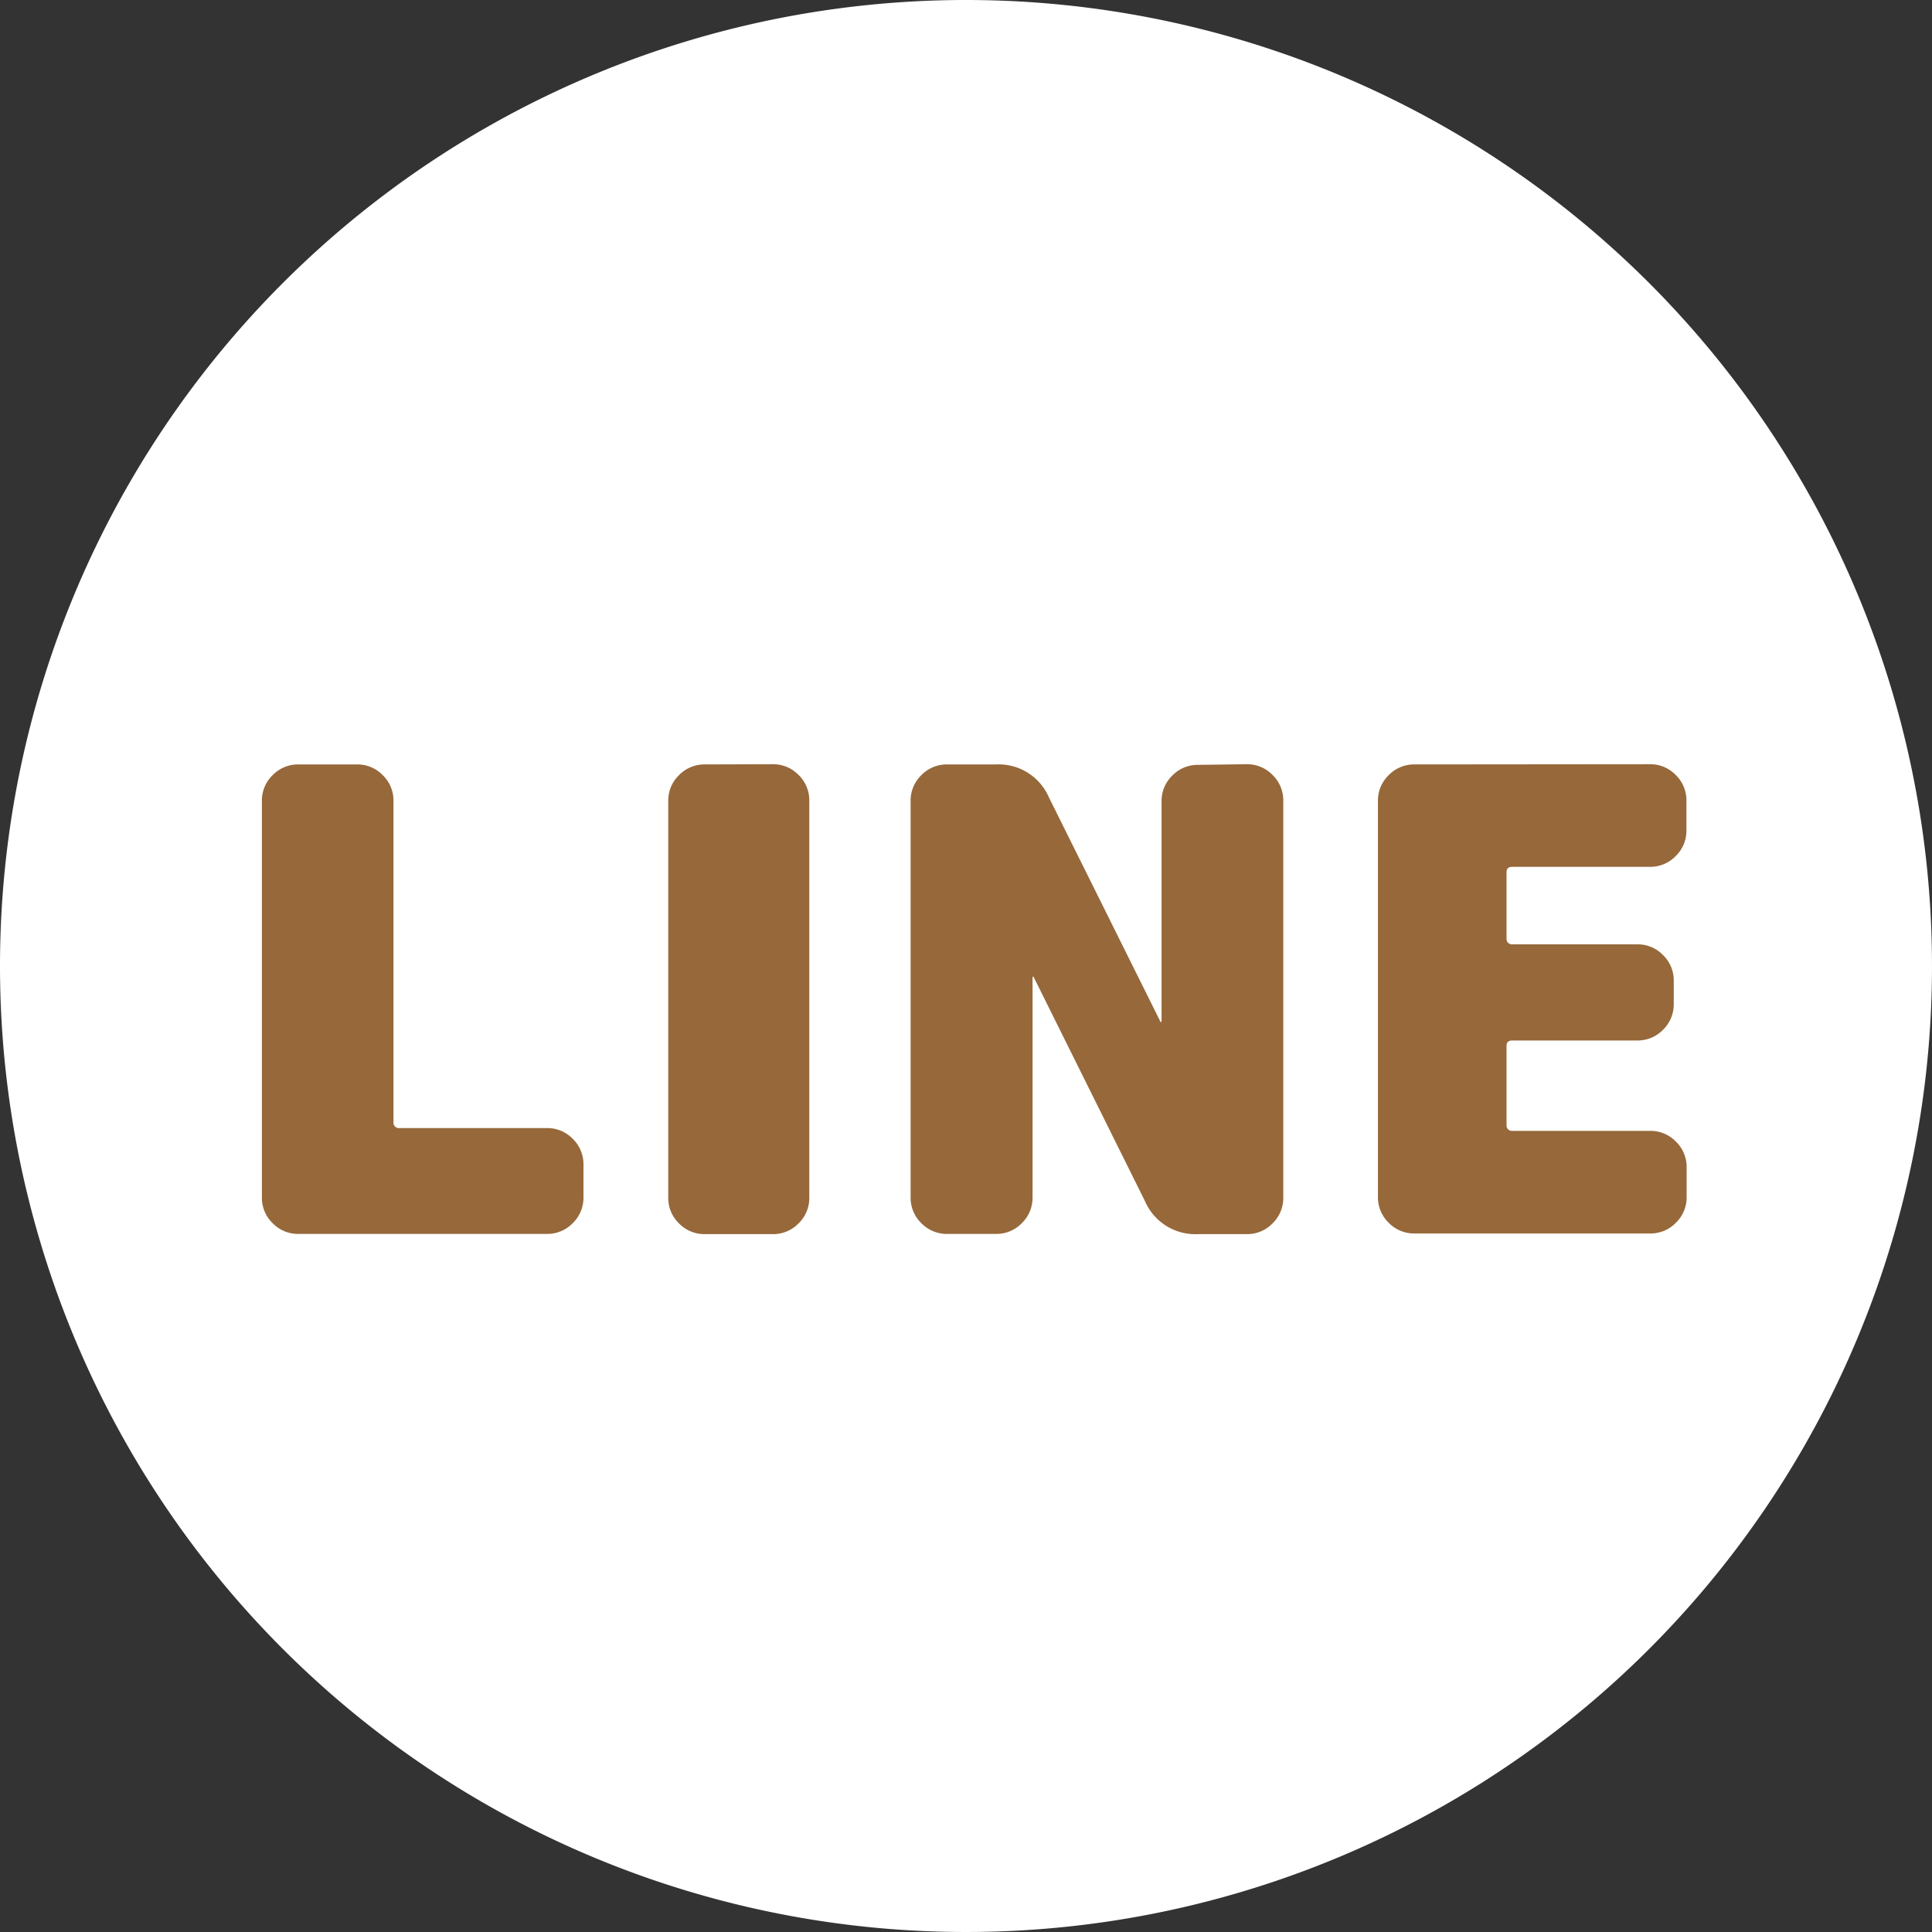
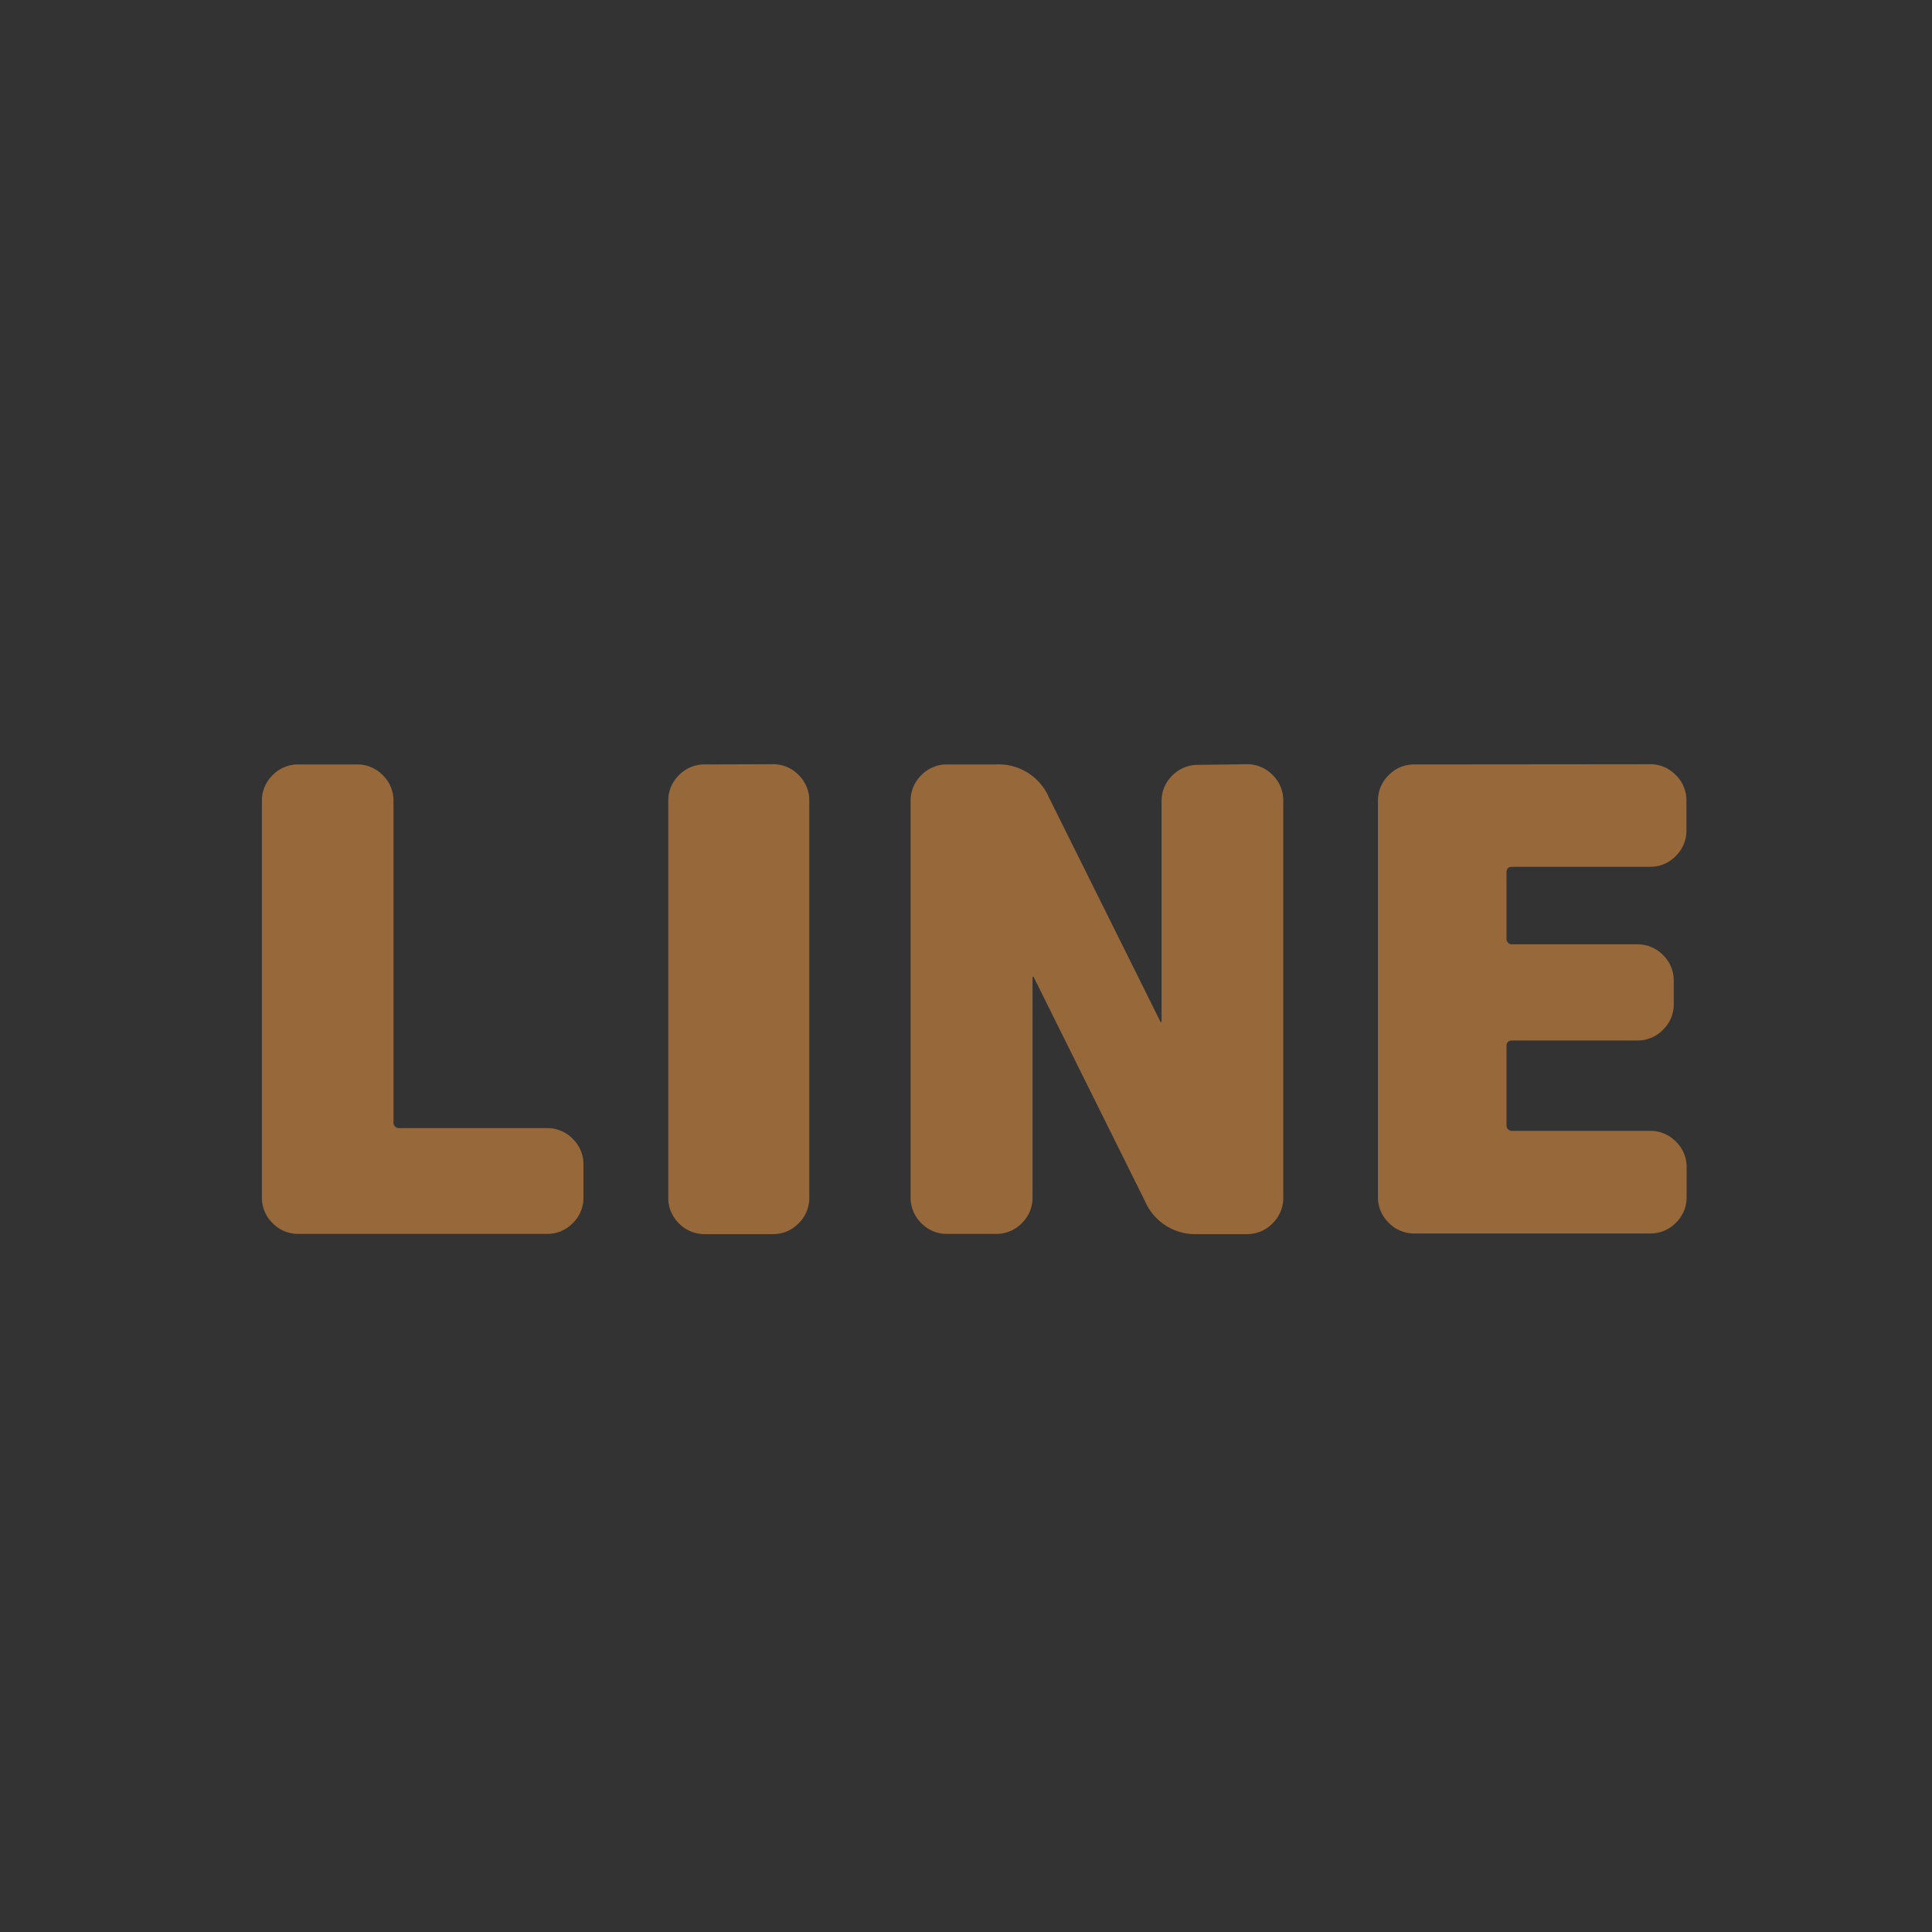
<svg xmlns="http://www.w3.org/2000/svg" width="36" height="36" viewBox="0 0 36 36">
  <rect x="0" y="0" width="36" height="36" fill="#333333" stroke="none" />
  <g id="グループ_25303" data-name="グループ 25303" transform="translate(-776 -740)">
-     <path id="パス_41973" data-name="パス 41973" d="M18,0A18,18,0,1,1,0,18,18,18,0,0,1,18,0Z" transform="translate(776 740)" fill="#fff" />
    <path id="パス_41972" data-name="パス 41972" d="M6.192-1.98a.657.657,0,0,1,.48.2.657.657,0,0,1,.2.48v.612a.657.657,0,0,1-.2.48.657.657,0,0,1-.48.2H1.56a.657.657,0,0,1-.48-.2.657.657,0,0,1-.2-.48V-8.076a.657.657,0,0,1,.2-.48.657.657,0,0,1,.48-.2H2.652a.657.657,0,0,1,.48.2.657.657,0,0,1,.2.48v5.988a.1.1,0,0,0,.108.108ZM10.4-8.76a.657.657,0,0,1,.48.2.657.657,0,0,1,.2.48V-.684a.657.657,0,0,1-.2.48.657.657,0,0,1-.48.2H9.132a.657.657,0,0,1-.48-.2.657.657,0,0,1-.2-.48V-8.076a.657.657,0,0,1,.2-.48.657.657,0,0,1,.48-.2Zm8.832,0a.657.657,0,0,1,.48.2.657.657,0,0,1,.2.48V-.684a.657.657,0,0,1-.2.48.657.657,0,0,1-.48.2h-.912a1.02,1.02,0,0,1-.984-.612L15.264-4.788a.011.011,0,0,0-.012-.012.011.011,0,0,0-.012.012v4.1a.657.657,0,0,1-.2.48.657.657,0,0,1-.48.2h-.912a.657.657,0,0,1-.48-.2.657.657,0,0,1-.2-.48V-8.076a.657.657,0,0,1,.2-.48.657.657,0,0,1,.48-.2h.912a1.02,1.02,0,0,1,.984.612l2.076,4.176a.011.011,0,0,0,.012.012.011.011,0,0,0,.012-.012v-4.1a.657.657,0,0,1,.2-.48.657.657,0,0,1,.48-.2Zm7.512,0a.657.657,0,0,1,.48.2.657.657,0,0,1,.2.48v.552a.657.657,0,0,1-.2.48.657.657,0,0,1-.48.2H24.18q-.108,0-.108.1v1.236a.1.1,0,0,0,.108.108h2.328a.657.657,0,0,1,.48.2.657.657,0,0,1,.2.48v.432a.657.657,0,0,1-.2.48.657.657,0,0,1-.48.2H24.18q-.108,0-.108.1v1.476a.1.1,0,0,0,.108.108h2.568a.657.657,0,0,1,.48.2.657.657,0,0,1,.2.48v.552a.657.657,0,0,1-.2.48.657.657,0,0,1-.48.2H22.356a.657.657,0,0,1-.48-.2.657.657,0,0,1-.2-.48V-8.076a.657.657,0,0,1,.2-.48.657.657,0,0,1,.48-.2Z" transform="translate(780 763)" fill="#96683a" />
  </g>
</svg>